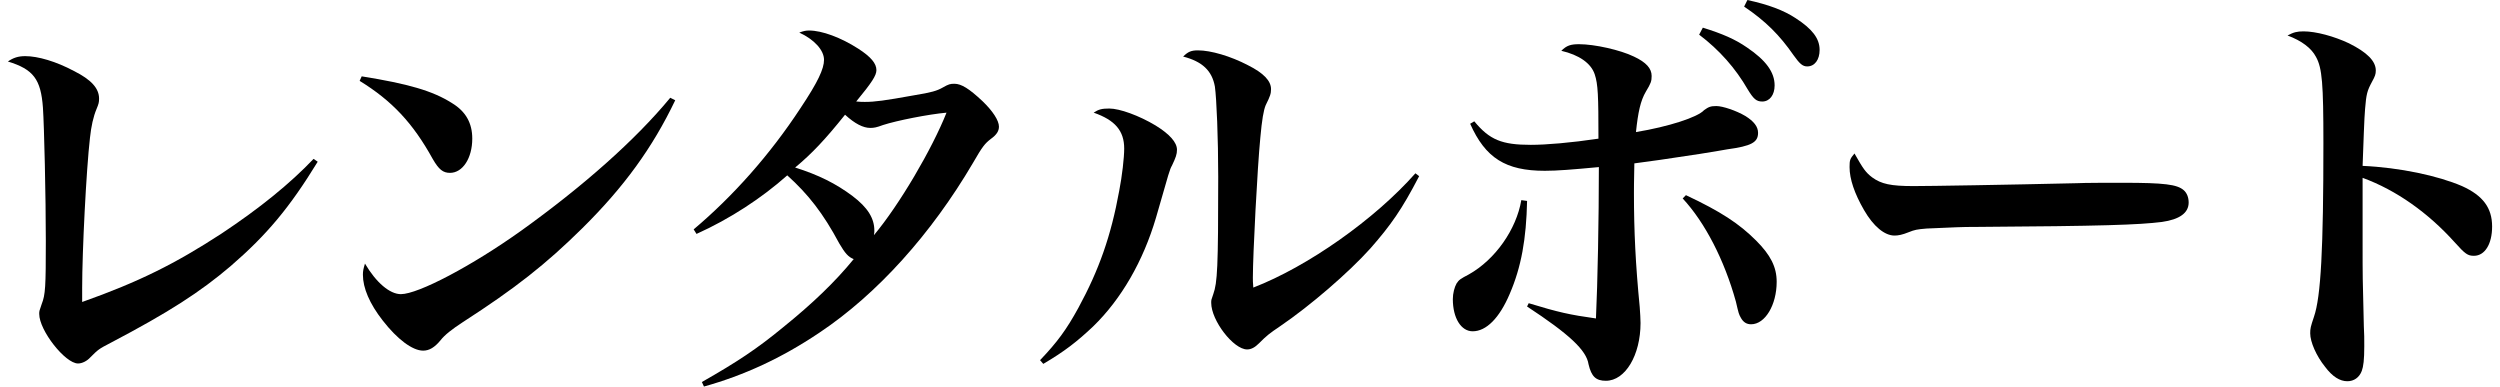
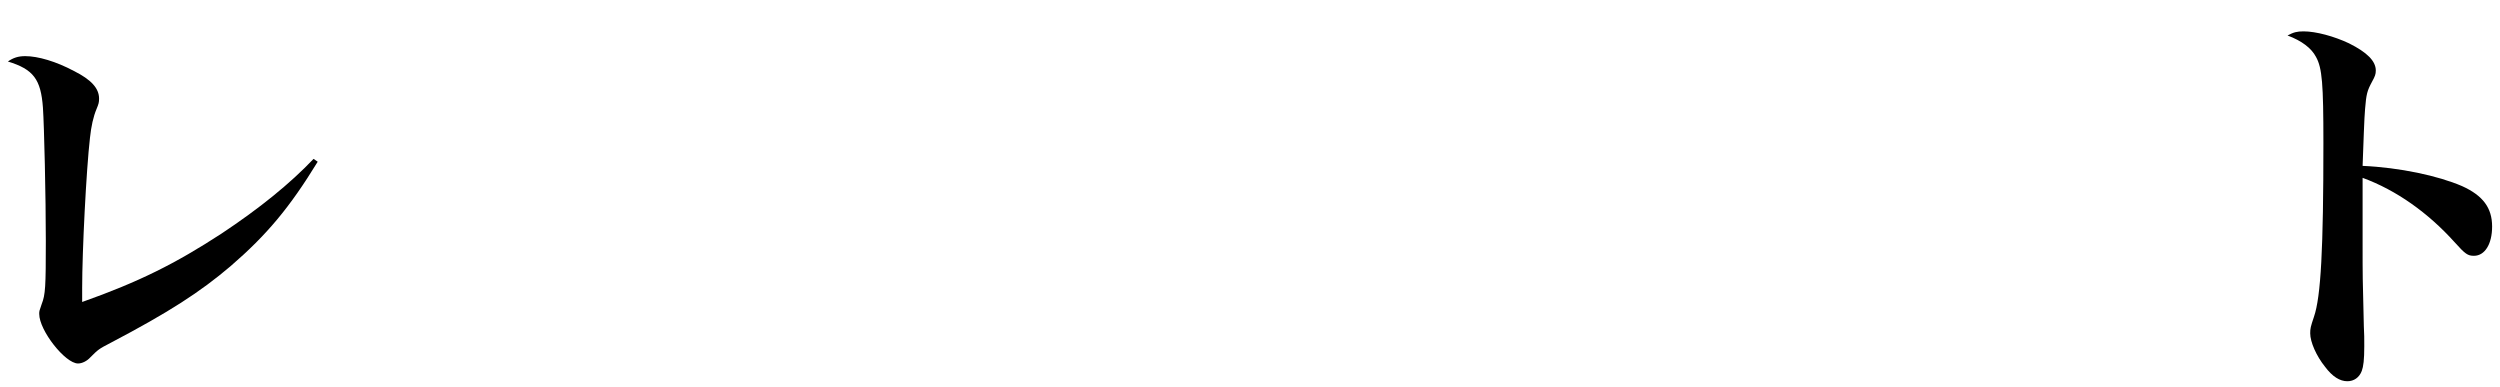
<svg xmlns="http://www.w3.org/2000/svg" version="1.1" id="レイヤー_1" x="0px" y="0px" width="97px" height="15px" viewBox="0 0 97 15" enable-background="new 0 0 97 15" xml:space="preserve">
  <g>
    <path d="M12.327,6.275c-1.089,1.777-1.969,2.833-3.378,4.05   c-1.185,1.009-2.4,1.792-4.658,2.978c-0.464,0.24-0.479,0.256-0.784,0.56   C3.379,14.006,3.188,14.103,3.027,14.103c-0.496,0-1.505-1.28-1.505-1.921   c0-0.111,0-0.111,0.096-0.385C1.763,11.43,1.778,11.125,1.778,9.349   c0-1.713-0.063-4.45-0.112-5.17C1.586,3.074,1.298,2.69,0.306,2.386   c0.208-0.144,0.4-0.208,0.673-0.208c0.496,0,1.2,0.208,1.889,0.576   C3.539,3.09,3.844,3.426,3.844,3.826c0,0.144-0.017,0.208-0.097,0.4   C3.619,4.531,3.539,4.899,3.491,5.347C3.347,6.595,3.188,9.748,3.188,11.174   c0,0.096,0,0.304,0,0.543c2.208-0.783,3.617-1.488,5.41-2.656   c1.472-0.977,2.656-1.937,3.569-2.897L12.327,6.275z" />
-     <path d="M14.034,2.962C15.827,3.25,16.787,3.522,17.54,4.002   c0.527,0.32,0.784,0.768,0.784,1.376c0,0.752-0.368,1.329-0.864,1.329   c-0.272,0-0.433-0.128-0.673-0.544C16.019,4.771,15.203,3.906,13.954,3.138   L14.034,2.962z M26.199,3.89c-0.881,1.841-1.985,3.362-3.602,4.962   c-1.425,1.408-2.609,2.337-4.642,3.649c-0.416,0.271-0.704,0.496-0.864,0.704   c-0.225,0.272-0.433,0.4-0.673,0.4c-0.416,0-1.008-0.448-1.568-1.169   c-0.513-0.656-0.769-1.264-0.769-1.776c0-0.144,0.017-0.224,0.08-0.433   c0.433,0.736,0.961,1.186,1.393,1.186c0.673,0,2.77-1.105,4.674-2.466   c2.385-1.712,4.418-3.505,5.778-5.154L26.199,3.89z" />
-     <path d="M27.233,14.822c1.377-0.783,2.146-1.296,3.138-2.112   c1.152-0.929,2.033-1.776,2.753-2.657c-0.208-0.08-0.336-0.225-0.56-0.607   c-0.625-1.169-1.201-1.905-2.018-2.642c-0.992,0.88-2.209,1.681-3.521,2.272   l-0.111-0.176C28.435,7.62,29.875,6.003,31.06,4.194   c0.672-1.008,0.912-1.521,0.912-1.873c0-0.368-0.368-0.784-0.96-1.057   c0.176-0.064,0.256-0.08,0.384-0.08c0.496,0,1.232,0.272,1.905,0.705   c0.496,0.32,0.704,0.576,0.704,0.832c0,0.208-0.177,0.48-0.784,1.217   c0.159,0.016,0.239,0.016,0.336,0.016c0.384,0,0.752-0.048,1.905-0.256   c0.688-0.112,0.896-0.176,1.12-0.304S36.87,3.25,37.03,3.25   c0.271,0,0.576,0.192,1.088,0.672c0.4,0.384,0.641,0.752,0.641,0.992   c0,0.176-0.096,0.32-0.32,0.48c-0.225,0.176-0.32,0.288-0.688,0.928   c-1.617,2.753-3.714,5.091-5.972,6.595c-1.456,0.977-2.913,1.648-4.466,2.081   L27.233,14.822z M34.261,4.851c-0.256,0.096-0.353,0.112-0.496,0.112   c-0.272,0-0.593-0.16-0.977-0.512c-0.769,0.96-1.28,1.504-1.937,2.049   c0.912,0.288,1.584,0.624,2.225,1.104c0.593,0.449,0.849,0.865,0.849,1.344   c0,0.032,0,0.097-0.017,0.177c0.993-1.185,2.257-3.346,2.817-4.754   C36.021,4.435,34.805,4.675,34.261,4.851z" />
-     <path d="M40.354,13.975c0.673-0.705,1.024-1.185,1.489-2.033   c0.8-1.473,1.264-2.785,1.584-4.545c0.112-0.577,0.192-1.281,0.192-1.633   c0-0.688-0.353-1.104-1.185-1.393c0.191-0.128,0.32-0.16,0.607-0.16   c0.4,0,1.153,0.272,1.793,0.656c0.545,0.336,0.833,0.656,0.833,0.944   c0,0.176-0.048,0.304-0.192,0.608c-0.096,0.176-0.096,0.192-0.624,2.033   c-0.496,1.681-1.345,3.153-2.433,4.21c-0.625,0.592-1.121,0.977-1.938,1.457   L40.354,13.975z M55.063,6.835c-0.672,1.297-1.104,1.905-1.889,2.801   c-0.848,0.944-2.337,2.225-3.489,3.01c-0.448,0.304-0.528,0.367-0.833,0.672   c-0.16,0.16-0.304,0.24-0.464,0.24c-0.528,0-1.393-1.121-1.393-1.809   c0-0.112,0-0.112,0.08-0.336c0.16-0.449,0.192-1.025,0.192-4.546   c0-1.505-0.064-3.042-0.129-3.505c-0.111-0.625-0.496-0.977-1.232-1.168   c0.193-0.192,0.32-0.24,0.576-0.24c0.497,0,1.266,0.224,1.938,0.576   c0.608,0.304,0.896,0.608,0.896,0.928c0,0.176-0.032,0.272-0.208,0.625   c-0.08,0.192-0.145,0.56-0.208,1.265c-0.112,1.136-0.289,4.53-0.289,5.426   c0,0.064,0,0.224,0.017,0.384c2.112-0.816,4.706-2.642,6.29-4.434L55.063,6.835z   " />
-     <path d="M59.251,7.796c-0.031,1.473-0.224,2.562-0.672,3.602   c-0.4,0.944-0.912,1.456-1.44,1.456c-0.448,0-0.769-0.512-0.769-1.248   c0-0.225,0.064-0.465,0.145-0.608c0.096-0.144,0.144-0.176,0.48-0.353   c1.023-0.576,1.84-1.744,2.032-2.88L59.251,7.796z M57.202,4.707   c0.593,0.72,1.072,0.913,2.193,0.913c0.592,0,1.553-0.08,2.625-0.24   c0-1.665-0.016-2.113-0.145-2.497c-0.144-0.432-0.607-0.752-1.296-0.912   c0.208-0.208,0.368-0.256,0.688-0.256c0.607,0,1.6,0.224,2.129,0.48   c0.48,0.224,0.688,0.464,0.688,0.752c0,0.208-0.031,0.288-0.224,0.608   c-0.208,0.352-0.304,0.8-0.384,1.569c1.264-0.208,2.4-0.577,2.641-0.849   c0.176-0.128,0.256-0.16,0.48-0.16c0.24,0,0.768,0.176,1.12,0.384   c0.336,0.208,0.496,0.416,0.496,0.656c0,0.368-0.256,0.512-1.2,0.64   C66.919,5.811,66.566,5.875,65.958,5.971c-1.137,0.176-2.145,0.32-2.545,0.368   c-0.016,0.848-0.016,0.896-0.016,1.152c0,1.489,0.063,2.769,0.224,4.418   c0.017,0.287,0.032,0.432,0.032,0.623c0,1.249-0.592,2.242-1.345,2.242   c-0.384,0-0.56-0.16-0.673-0.641c-0.08-0.545-0.752-1.169-2.385-2.241   l0.064-0.128c1.152,0.352,1.584,0.448,2.609,0.592   C61.988,10.981,62.036,8.5,62.036,6.483c-1.023,0.096-1.616,0.144-2.097,0.144   c-1.521,0-2.305-0.496-2.897-1.825L57.202,4.707z M65.414,7.572   c1.36,0.64,2.064,1.104,2.721,1.76c0.561,0.561,0.8,1.025,0.8,1.602   c0,0.896-0.447,1.648-0.992,1.648c-0.176,0-0.304-0.08-0.4-0.256   c-0.079-0.145-0.079-0.145-0.191-0.625c-0.448-1.616-1.201-3.072-2.064-4.001   L65.414,7.572z M66.07,1.073c0.769,0.24,1.248,0.448,1.712,0.768   c0.736,0.497,1.073,0.96,1.073,1.473c0,0.368-0.192,0.625-0.48,0.625   c-0.224,0-0.336-0.096-0.56-0.464C67.335,2.642,66.71,1.938,65.927,1.345   L66.07,1.073z M67.799,0.001c0.816,0.176,1.409,0.4,1.872,0.704   c0.641,0.416,0.93,0.784,0.93,1.232c0,0.384-0.193,0.64-0.48,0.64   c-0.176,0-0.289-0.096-0.529-0.432c-0.543-0.784-1.088-1.329-1.92-1.889   L67.799,0.001z" />
-     <path d="M72.643,6.884c0.353,0.256,0.72,0.336,1.601,0.336   c0.641,0,3.569-0.048,6.339-0.112c0.272-0.016,1.312-0.016,1.792-0.016   c1.602,0,2.098,0.064,2.354,0.288c0.128,0.112,0.191,0.288,0.191,0.48   c0,0.4-0.352,0.656-1.04,0.752c-0.896,0.112-2.305,0.16-7.139,0.192   c-0.736,0-0.816,0.016-1.985,0.063c-0.384,0.032-0.463,0.048-0.703,0.144   c-0.24,0.097-0.4,0.129-0.545,0.129c-0.384,0-0.816-0.352-1.185-0.992   s-0.56-1.201-0.56-1.665c0-0.272,0.016-0.32,0.191-0.528   C72.29,6.547,72.387,6.691,72.643,6.884z" />
    <path d="M89.38,1.217c0.48,0,1.185,0.192,1.761,0.464   c0.704,0.352,1.04,0.688,1.04,1.056c0,0.144-0.031,0.224-0.145,0.432   C91.845,3.522,91.812,3.65,91.765,4.227c-0.031,0.32-0.064,1.36-0.096,2.209   c1.44,0.064,2.929,0.384,3.857,0.784c0.816,0.368,1.168,0.849,1.168,1.569   c0,0.688-0.287,1.136-0.704,1.136c-0.239,0-0.336-0.063-0.752-0.528   c-1.024-1.137-2.257-2.017-3.569-2.497c0,0.192,0,1.024,0,2.513   c0,1.346,0,1.346,0.048,3.25c0.017,0.271,0.017,0.496,0.017,0.768   c0,0.529-0.033,0.785-0.097,0.961c-0.097,0.256-0.304,0.4-0.56,0.4   c-0.289,0-0.577-0.176-0.865-0.561c-0.336-0.416-0.576-0.961-0.576-1.297   c0-0.191,0.016-0.256,0.145-0.64c0.271-0.784,0.367-2.642,0.367-6.739   c0-2.305-0.047-2.913-0.287-3.346c-0.176-0.336-0.545-0.624-1.105-0.832   C88.995,1.25,89.124,1.217,89.38,1.217z" />
  </g>
</svg>